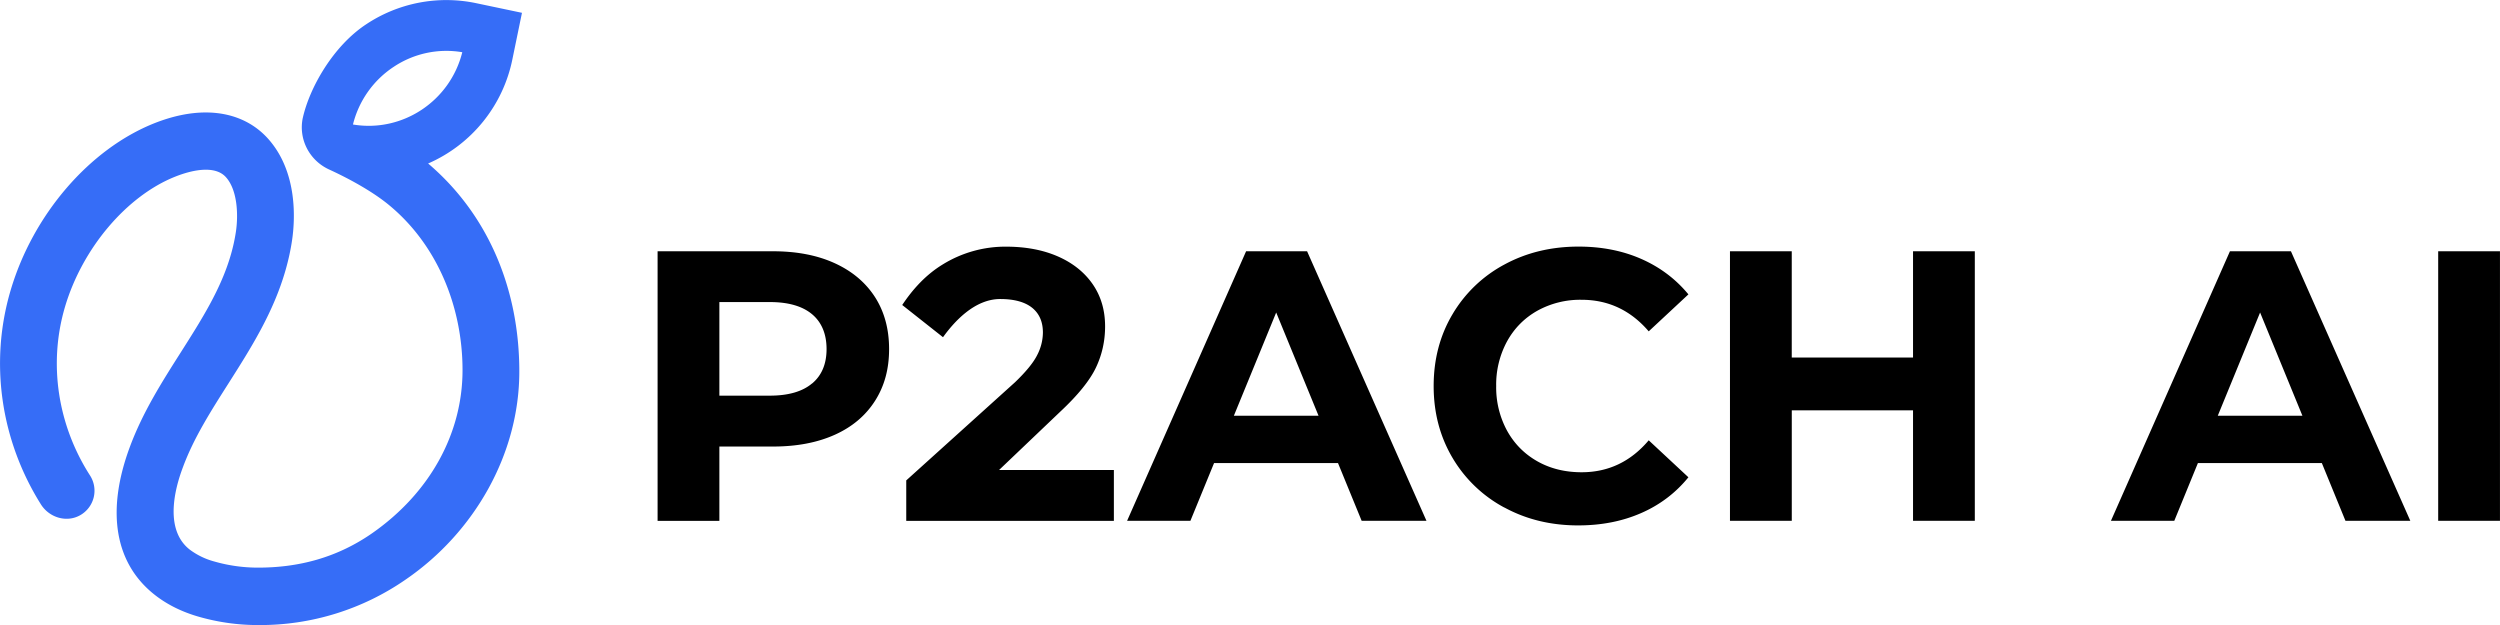
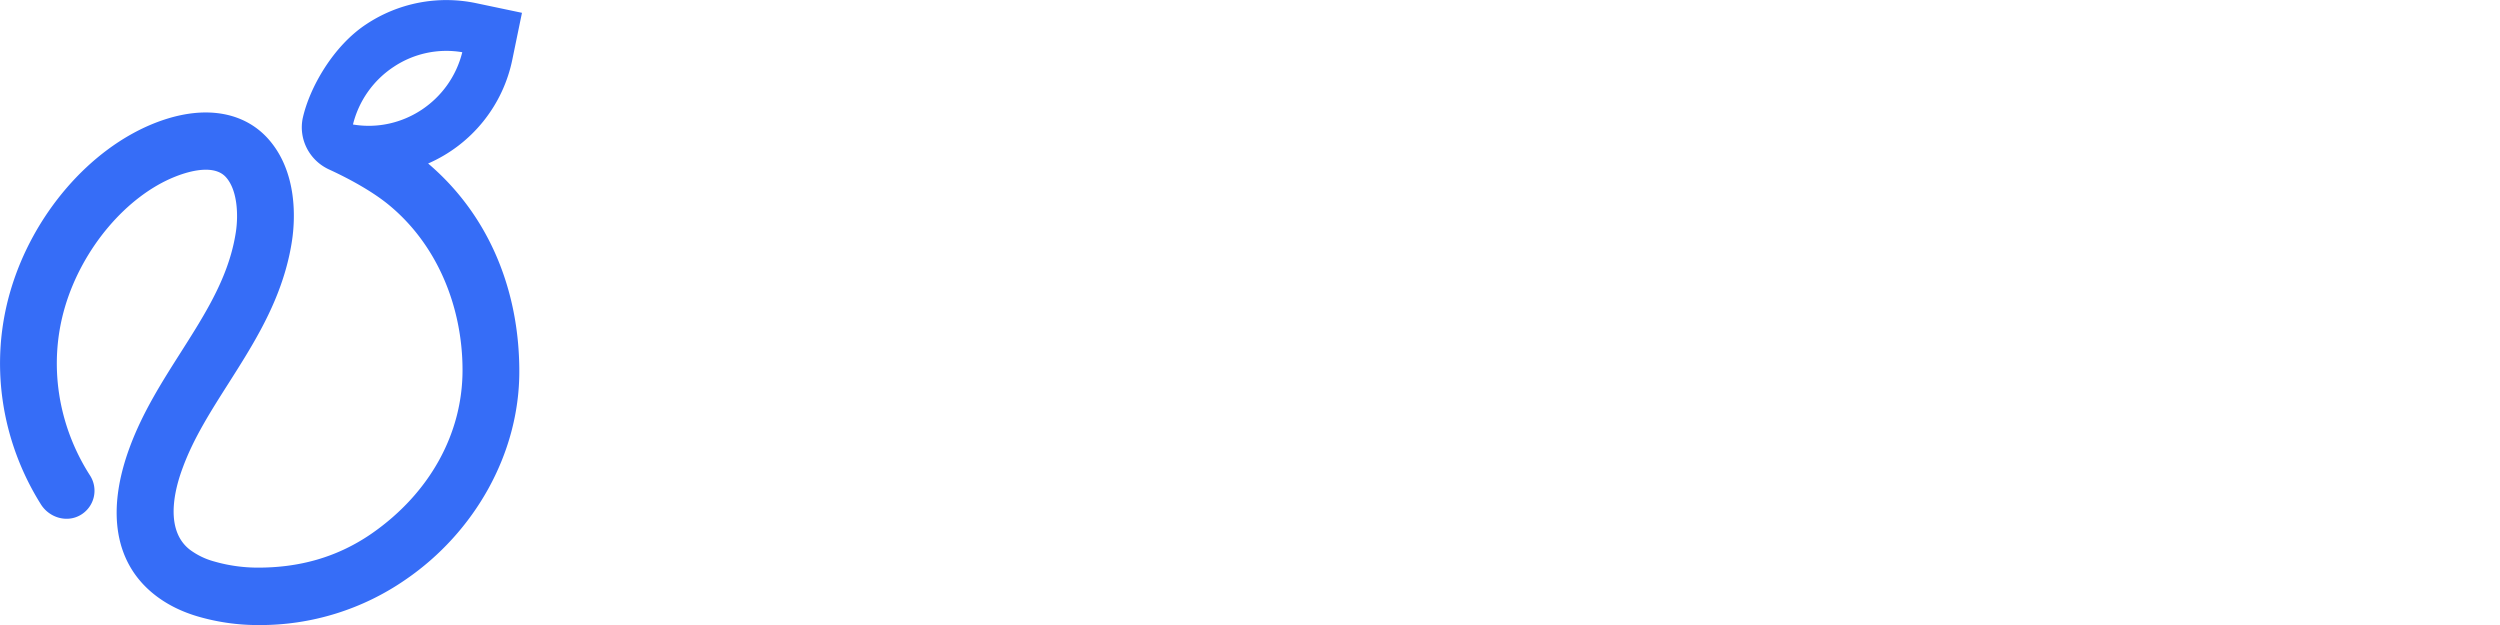
<svg xmlns="http://www.w3.org/2000/svg" fill="none" viewBox="0 0 80 20">
  <g clip-path="url(#a)">
    <path fill="#366DF7" d="M9.688 3.778c-.14.68.215 1.357.842 1.645.674.309 1.364.697 1.852 1.085 1.59 1.27 2.419 3.286 2.419 5.336 0 2.05-1.063 3.938-2.879 5.21-1.155.808-2.398 1.11-3.66 1.11a5.05 5.05 0 0 1-1.418-.2 2.304 2.304 0 0 1-.77-.375c-.937-.728-.342-2.313-.213-2.658.345-.925.883-1.77 1.454-2.668.705-1.11 1.435-2.258 1.825-3.627.09-.316.16-.635.206-.947.092-.62.2-2.175-.773-3.256-.492-.545-1.18-.834-1.99-.834-.514 0-1.064.116-1.637.342C2.865 4.766 1.056 6.865.34 9.29c-.684 2.309-.318 4.798.968 6.848.265.423.816.593 1.25.353a.9.9 0 0 0 .318-1.283c-1.033-1.614-1.333-3.577-.795-5.392.555-1.874 1.974-3.548 3.53-4.165.252-.1.626-.22.976-.22.284 0 .5.08.642.238.368.408.402 1.196.32 1.747a5.699 5.699 0 0 1-.156.715c-.317 1.114-.945 2.101-1.614 3.154-.594.934-1.207 1.899-1.618 3.001-.782 2.092-.48 3.762.805 4.76.387.301.848.53 1.373.683a6.86 6.86 0 0 0 1.924.273 8.18 8.18 0 0 0 4.735-1.468c2.18-1.5 3.62-4.001 3.62-6.646 0-2.645-1-5.026-2.918-6.656a4.643 4.643 0 0 0 2.7-3.352l.303-1.47-1.455-.306a4.634 4.634 0 0 0-3.534.676c-1.051.694-1.808 2.02-2.026 3Zm1.607.206a3.097 3.097 0 0 1 1.303-1.845 3.038 3.038 0 0 1 2.195-.468c-.391 1.57-1.922 2.578-3.498 2.313Z" />
-     <path fill="#000" d="M26.712 8.423c.558.255.986.616 1.288 1.084.3.469.451 1.023.451 1.664s-.15 1.185-.451 1.657c-.302.473-.73.834-1.288 1.085-.558.25-1.214.376-1.971.376H23.02v2.378h-1.977V8.041h3.698c.756 0 1.413.127 1.971.382Zm-.726 3.85c.309-.258.464-.626.464-1.103 0-.476-.154-.856-.464-1.115-.31-.259-.76-.389-1.354-.389H23.02v2.995h1.61c.595 0 1.046-.13 1.355-.39v.002Zm4.189-1.483-1.304-1.03c.334-.5.748-.965 1.305-1.303a3.815 3.815 0 0 1 2.013-.564c.635 0 1.19.105 1.666.314.477.21.846.505 1.111.887.264.382.397.832.397 1.35 0 .468-.098.908-.293 1.318-.195.41-.574.88-1.135 1.405L31.97 15.04h3.674v1.627H29v-1.294l3.482-3.142c.35-.337.587-.626.708-.869a1.59 1.59 0 0 0 .183-.72c0-.346-.117-.611-.348-.796-.232-.184-.571-.277-1.019-.277-.835 0-1.492.752-1.83 1.222h-.002Zm12.64 4.028H38.85l-.757 1.848h-2.026l3.808-8.625h1.952l3.82 8.625h-2.074l-.757-1.848Zm-.622-1.515L40.838 10l-1.354 3.303h2.71-.001Zm5.947 2.939a4.247 4.247 0 0 1-1.659-1.59c-.402-.679-.604-1.444-.604-2.299s.201-1.62.604-2.298a4.251 4.251 0 0 1 1.66-1.59c.704-.382 1.495-.574 2.373-.574.74 0 1.41.132 2.007.395.598.263 1.1.64 1.508 1.134l-1.27 1.183c-.578-.674-1.294-1.01-2.147-1.01a2.83 2.83 0 0 0-1.416.35c-.415.234-.738.56-.97.98a2.9 2.9 0 0 0-.348 1.43 2.9 2.9 0 0 0 .348 1.429c.232.419.555.745.97.98.415.234.887.35 1.416.35.854 0 1.57-.34 2.147-1.022l1.27 1.183c-.407.5-.911.883-1.514 1.146-.602.263-1.273.394-2.013.394-.87 0-1.658-.19-2.361-.573v.002ZM63.194 8.04v8.626h-1.977V13.13h-3.88v3.536h-1.978V8.041h1.977v3.4h3.881v-3.4h1.977ZM74.3 14.818h-3.967l-.756 1.848H67.55l3.808-8.625h1.952l3.82 8.625h-2.075l-.756-1.848Zm-.623-1.515L72.323 10l-1.354 3.303h2.709Zm4.345-5.263h1.977v8.626h-1.977V8.041Z" />
  </g>
  <defs>
    <clipPath id="a">
      <path fill="#fff" d="M0 0h80v20H0z" />
    </clipPath>
  </defs>
</svg>